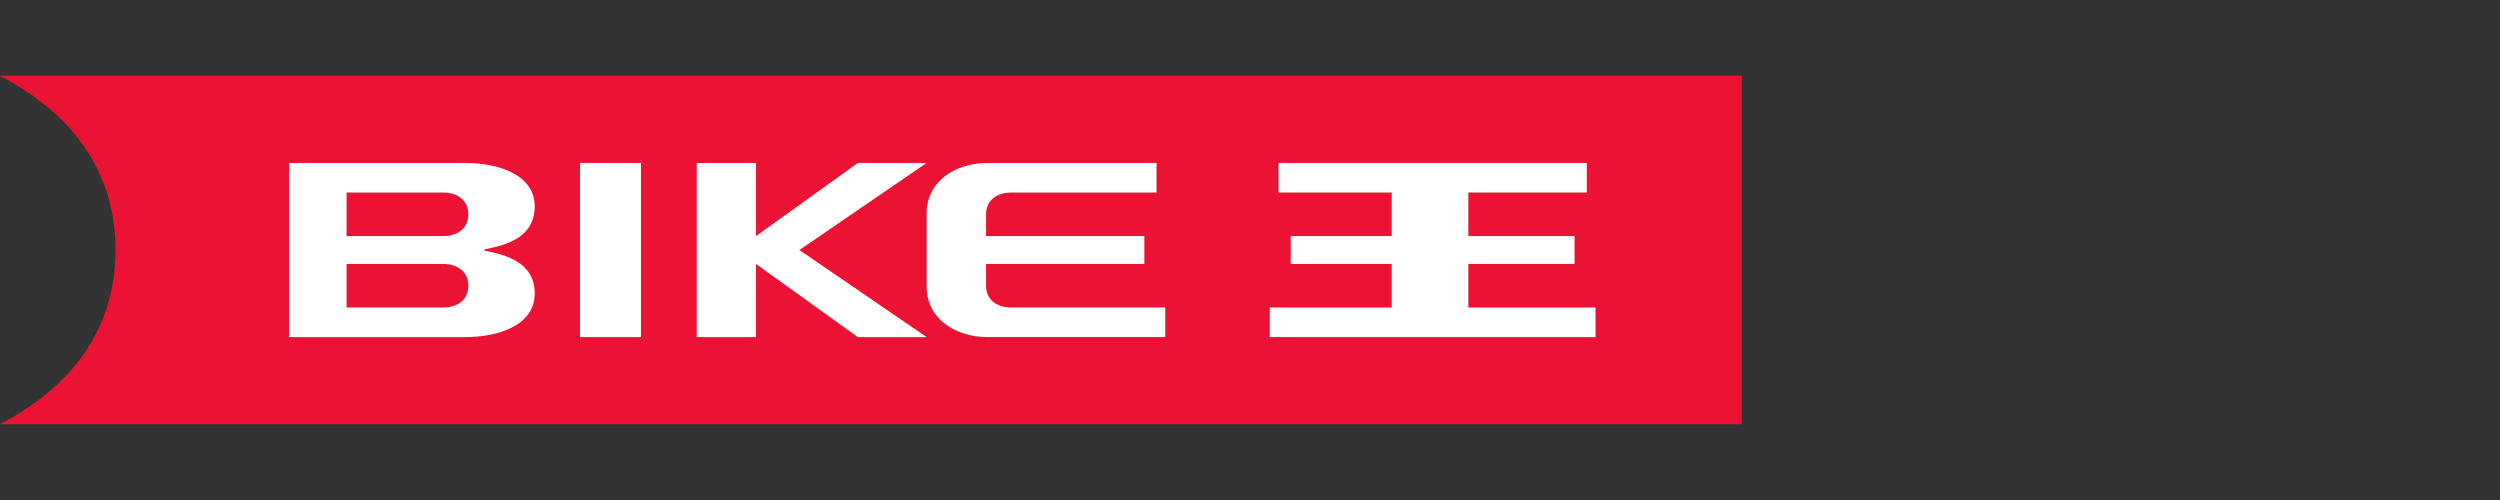
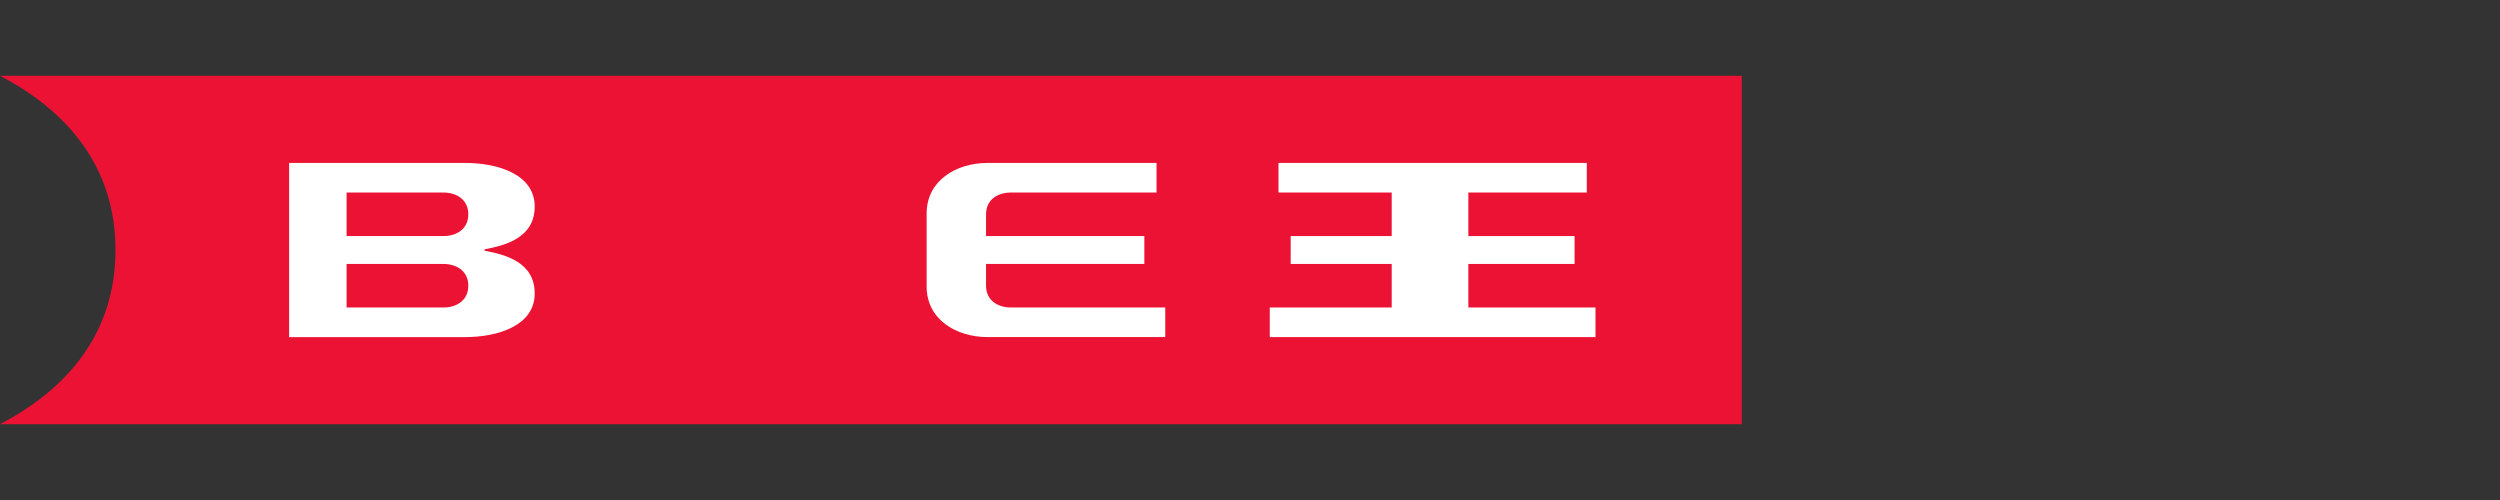
<svg xmlns="http://www.w3.org/2000/svg" width="240" height="48" viewBox="0 0 240 48" fill="none">
  <rect x="0" y="0" width="240" height="48" fill="#333333" stroke="none" />
  <path d="M0 7.279C6.612 10.723 11.084 16.142 11.088 24C11.084 31.858 6.612 37.276 0 40.721H167.21V7.279H0Z" fill="#EC1234" />
  <path d="M94.66 27.429V25.338H109.857V22.663H94.66V20.573C94.66 19.195 95.736 18.482 97.066 18.482H111.028V15.64H94.828C91.748 15.64 88.957 17.365 88.957 20.489V27.511C88.957 30.636 91.748 32.361 94.828 32.361H111.865V29.519H97.066C95.737 29.519 94.66 28.805 94.66 27.428" fill="white" />
-   <path d="M61.532 15.64H55.68V32.362H61.532V15.64Z" fill="white" />
-   <path d="M88.96 15.64H82.355L72.572 22.668V15.64H66.887V32.362H72.572V25.333L82.355 32.362H88.96L76.742 24L88.96 15.64Z" fill="white" />
  <path d="M51.331 19.82C51.331 16.799 47.919 15.64 44.623 15.64H27.756V32.362H44.623C47.919 32.362 51.331 31.202 51.331 28.181C51.331 25.176 48.551 24.45 46.52 24.067V23.934C48.551 23.551 51.331 22.824 51.331 19.82M42.554 29.519H33.273V25.339H42.554C43.881 25.339 44.958 26.052 44.958 27.429C44.958 28.806 43.882 29.52 42.554 29.52M42.554 22.664H33.273V18.483H42.554C43.881 18.483 44.958 19.197 44.958 20.574C44.958 21.951 43.882 22.664 42.554 22.664Z" fill="white" />
  <path d="M140.961 29.519V25.338H151.16V22.663H140.961V18.482H152.331V15.64H122.735V18.482H133.604V22.663H123.906V25.338H133.604V29.519H121.898V32.362H153.167V29.519H140.961Z" fill="white" />
</svg>